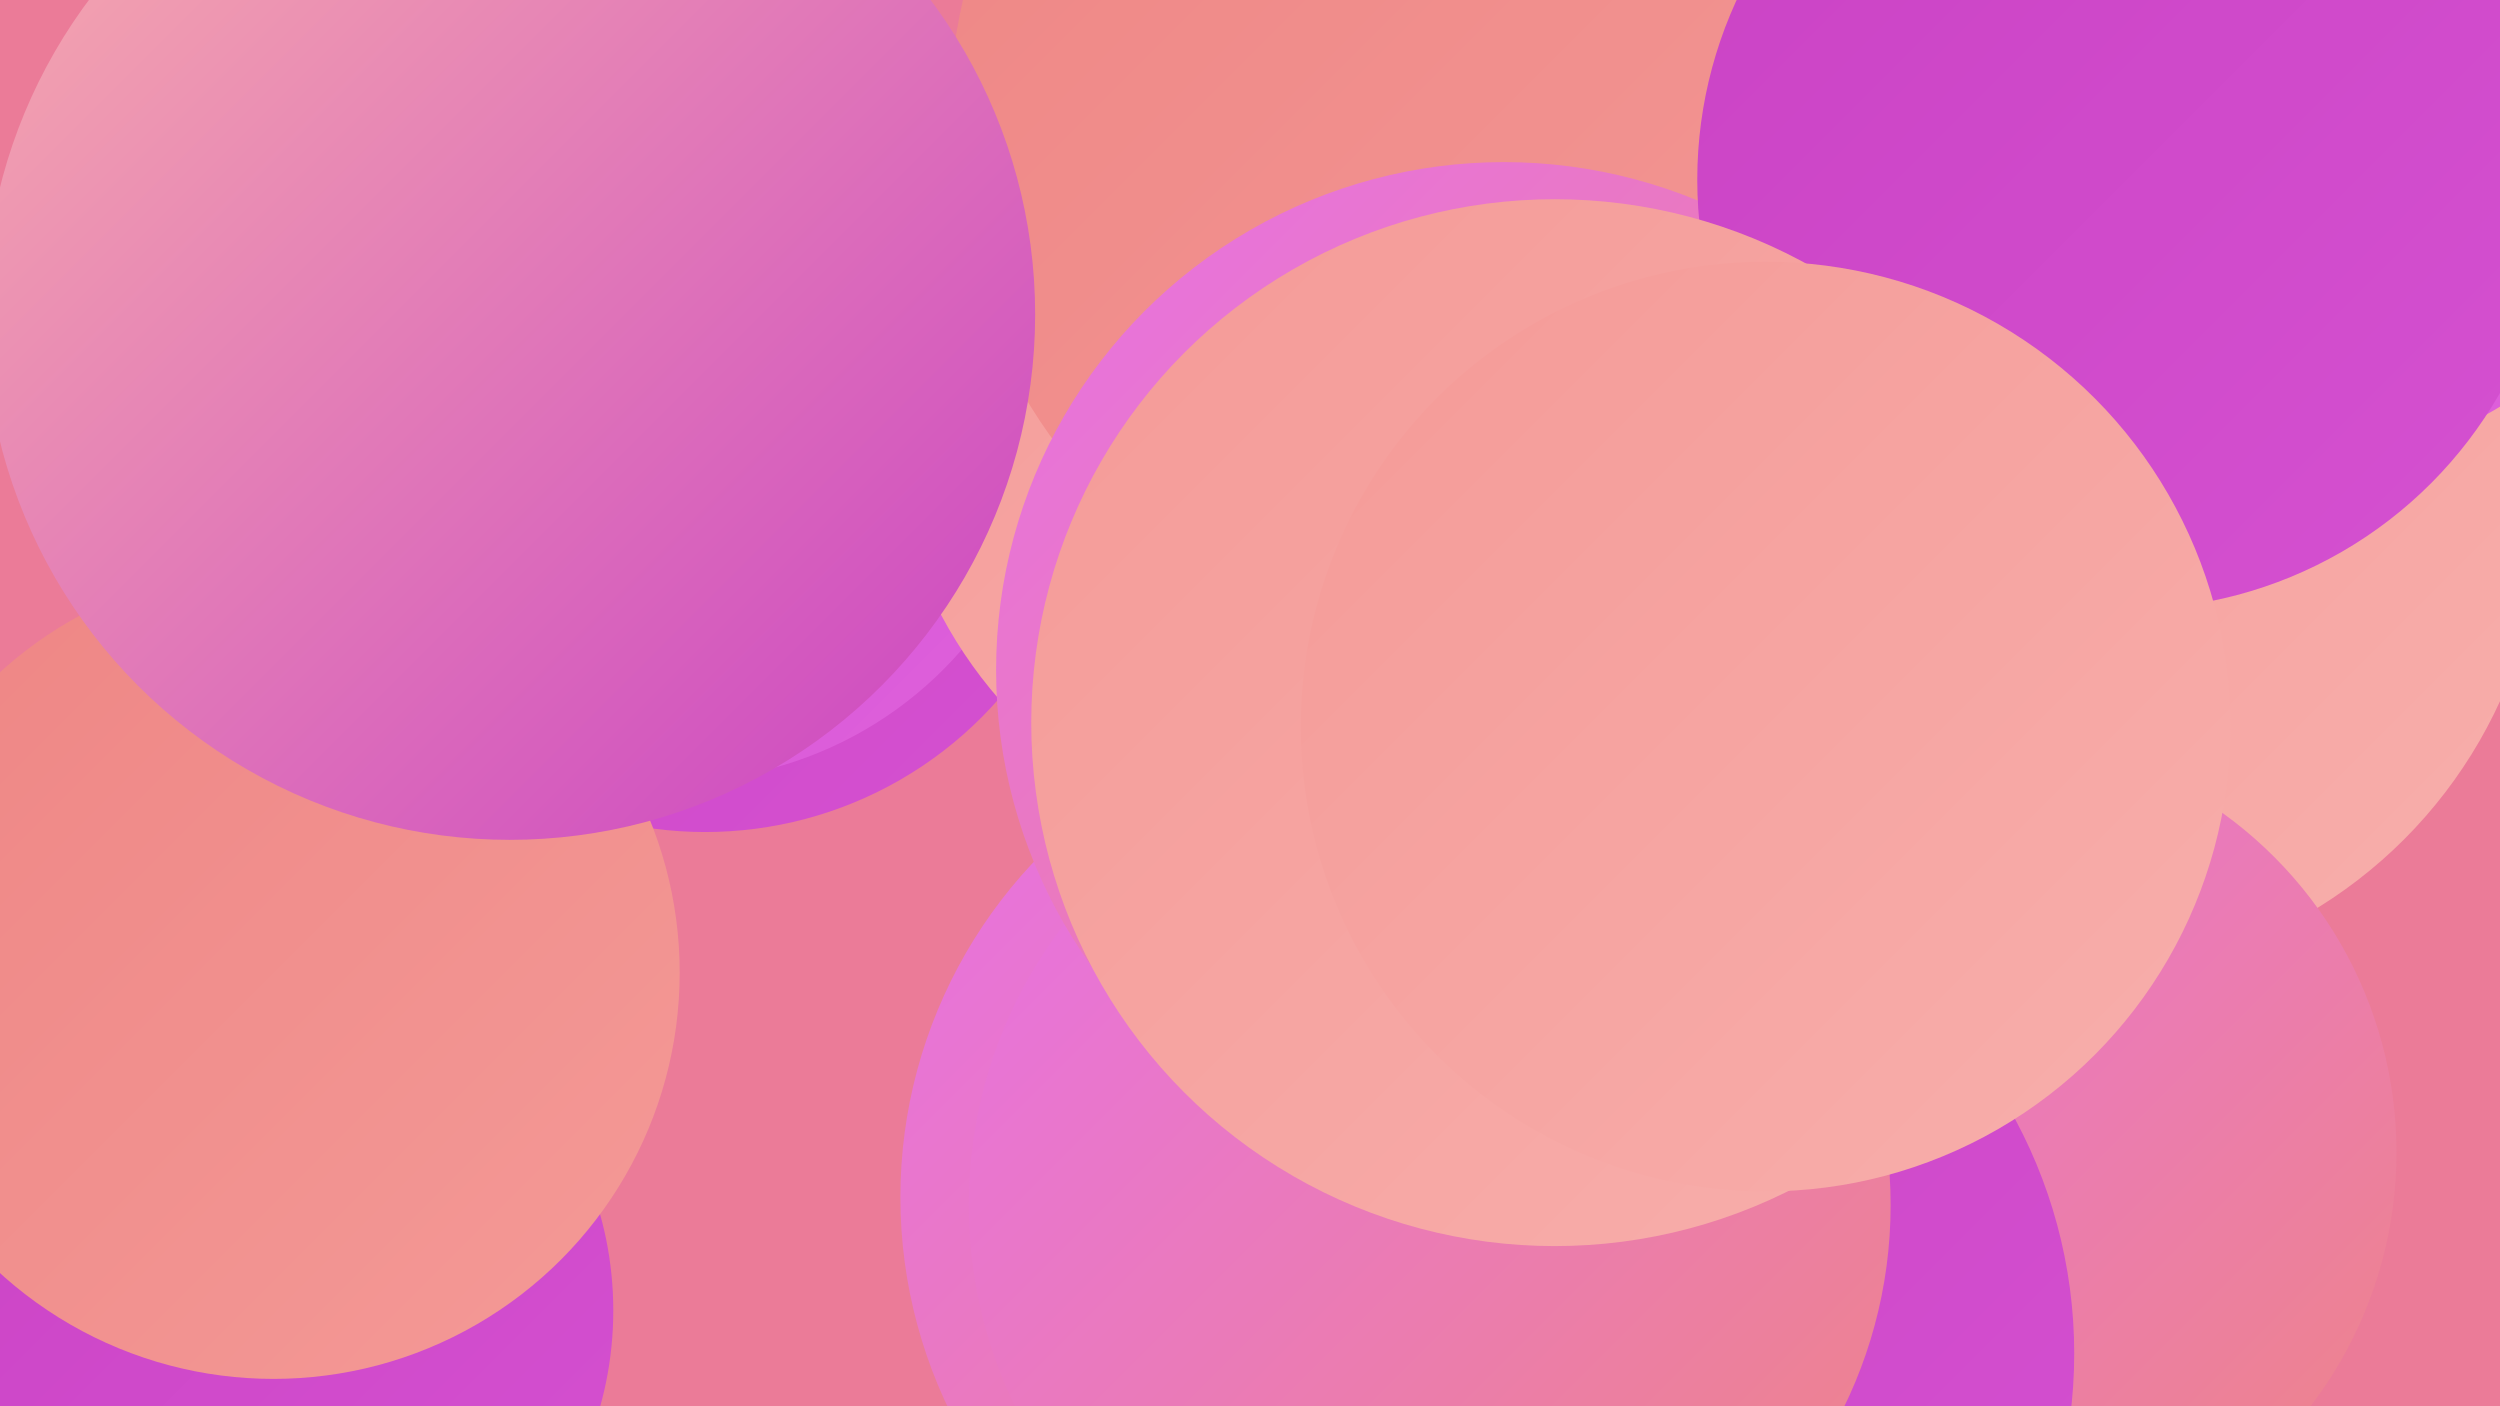
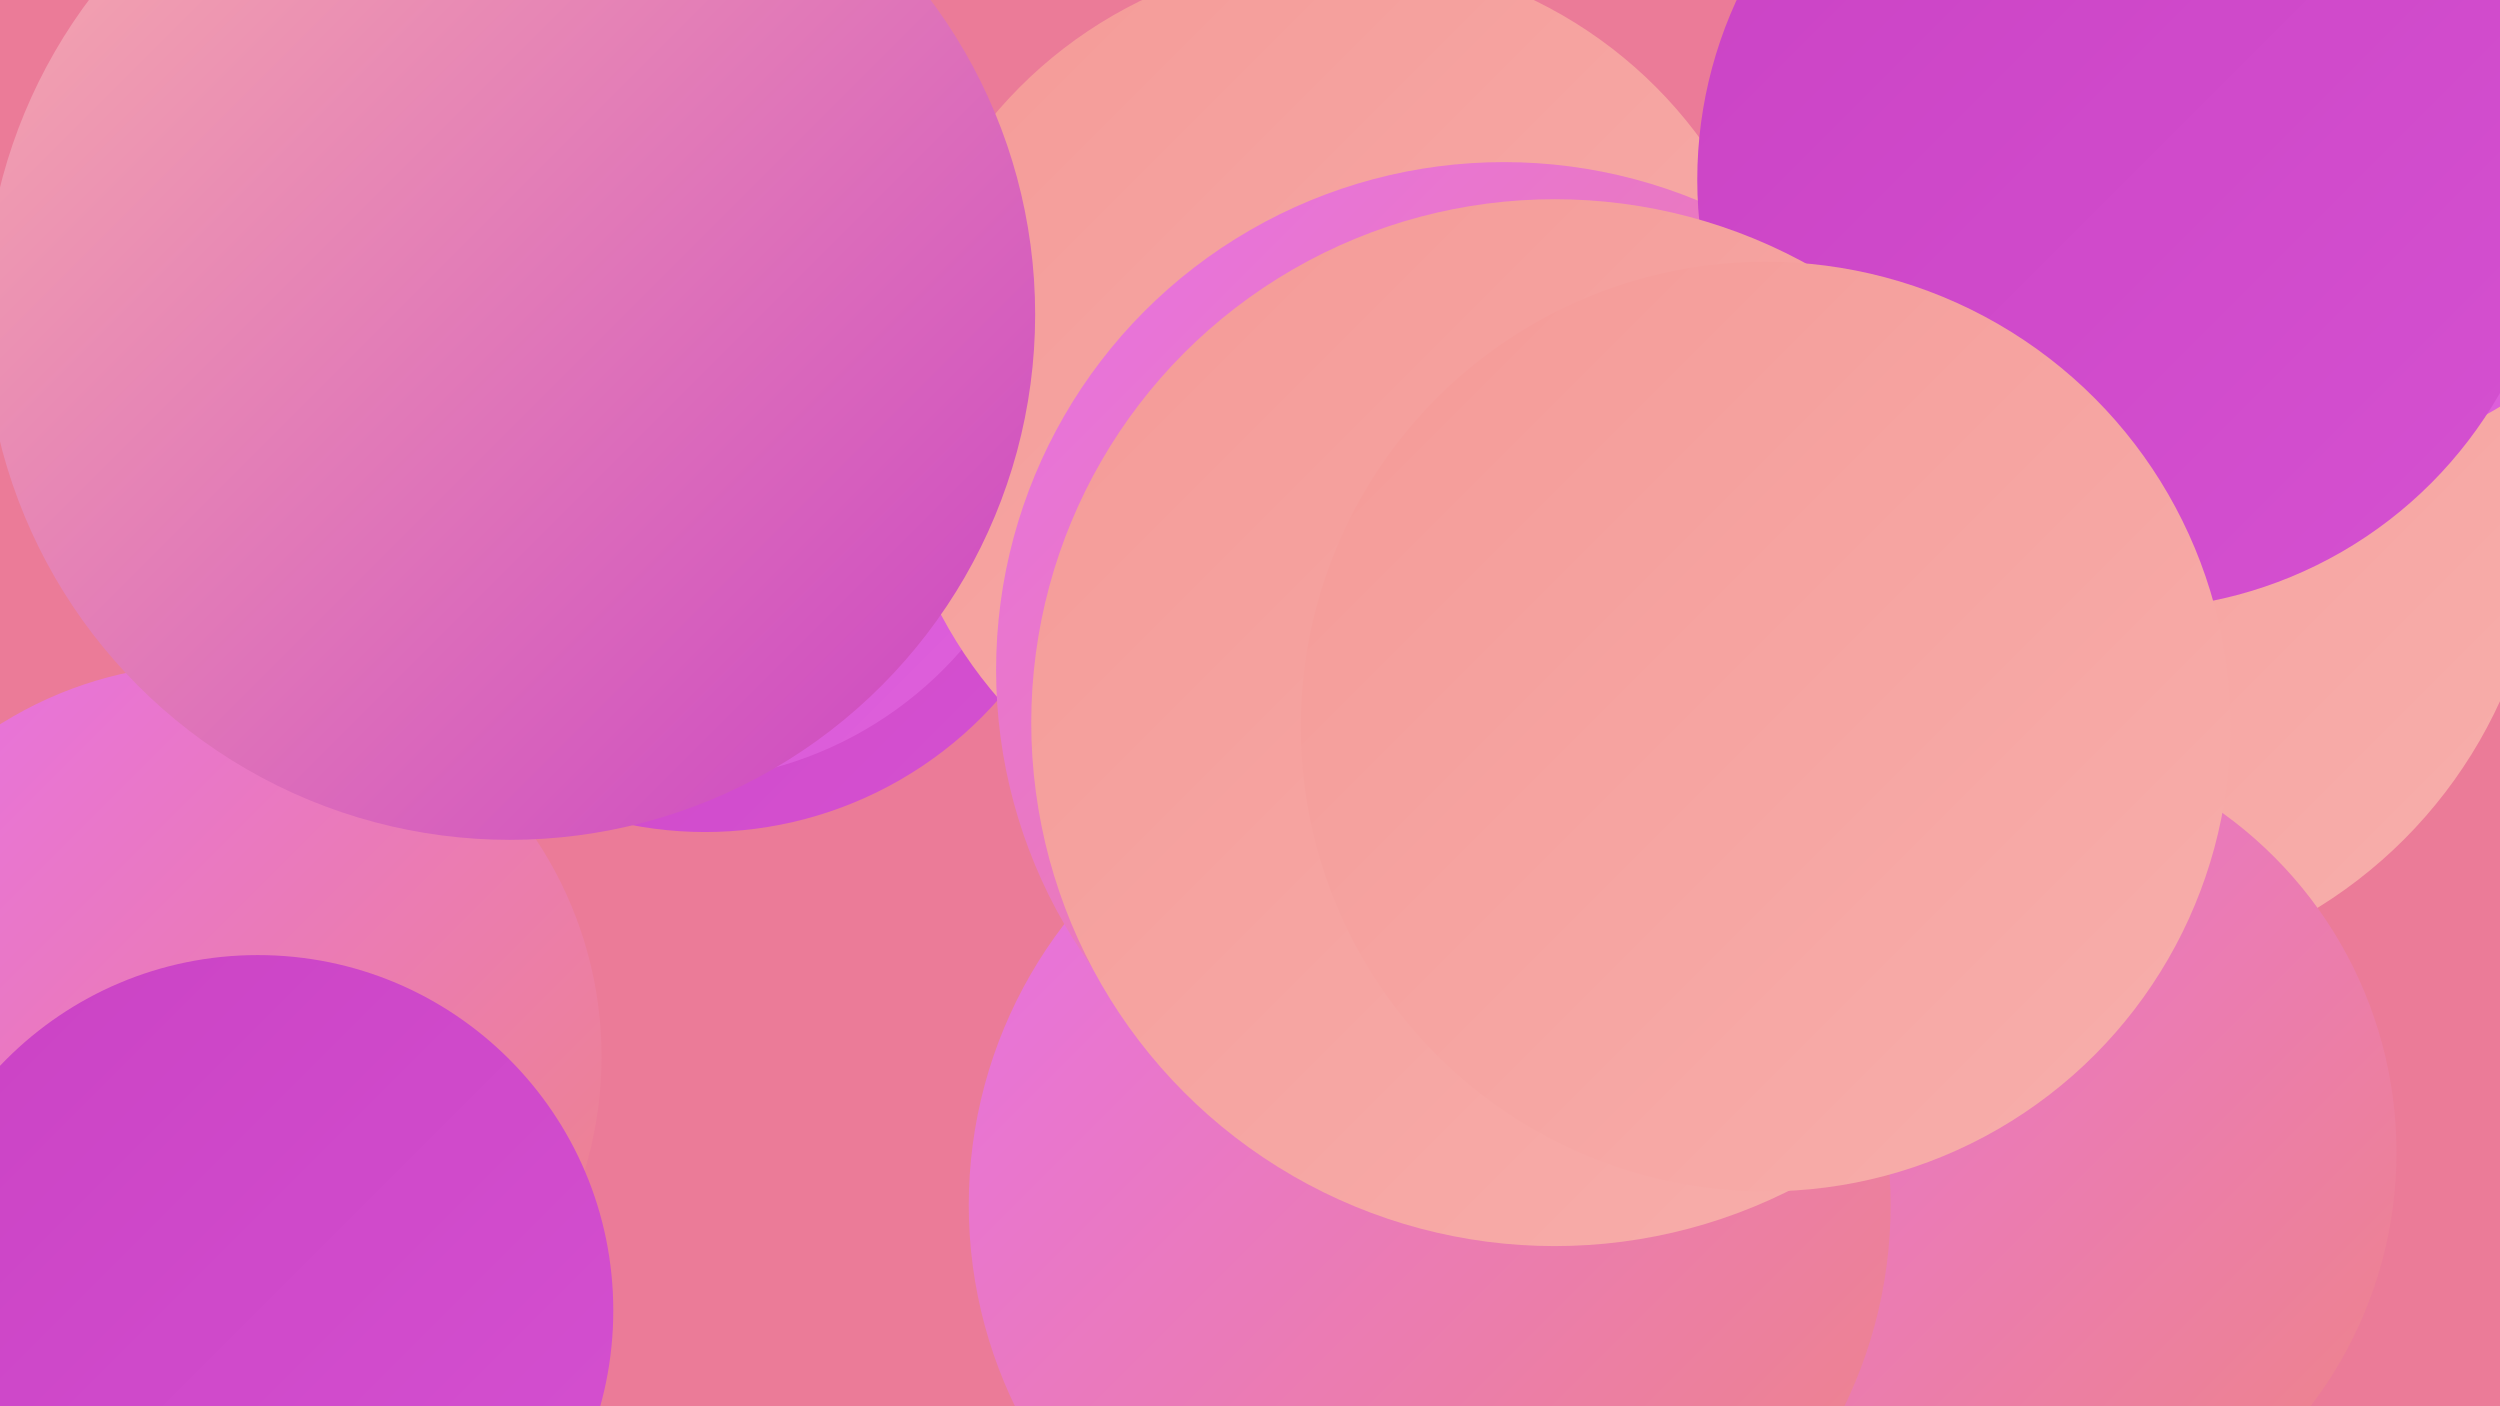
<svg xmlns="http://www.w3.org/2000/svg" width="1280" height="720">
  <defs>
    <linearGradient id="grad0" x1="0%" y1="0%" x2="100%" y2="100%">
      <stop offset="0%" style="stop-color:#ca42c4;stop-opacity:1" />
      <stop offset="100%" style="stop-color:#d551d1;stop-opacity:1" />
    </linearGradient>
    <linearGradient id="grad1" x1="0%" y1="0%" x2="100%" y2="100%">
      <stop offset="0%" style="stop-color:#d551d1;stop-opacity:1" />
      <stop offset="100%" style="stop-color:#de60dc;stop-opacity:1" />
    </linearGradient>
    <linearGradient id="grad2" x1="0%" y1="0%" x2="100%" y2="100%">
      <stop offset="0%" style="stop-color:#de60dc;stop-opacity:1" />
      <stop offset="100%" style="stop-color:#e771e6;stop-opacity:1" />
    </linearGradient>
    <linearGradient id="grad3" x1="0%" y1="0%" x2="100%" y2="100%">
      <stop offset="0%" style="stop-color:#e771e6;stop-opacity:1" />
      <stop offset="100%" style="stop-color:#ee8584;stop-opacity:1" />
    </linearGradient>
    <linearGradient id="grad4" x1="0%" y1="0%" x2="100%" y2="100%">
      <stop offset="0%" style="stop-color:#ee8584;stop-opacity:1" />
      <stop offset="100%" style="stop-color:#f49a97;stop-opacity:1" />
    </linearGradient>
    <linearGradient id="grad5" x1="0%" y1="0%" x2="100%" y2="100%">
      <stop offset="0%" style="stop-color:#f49a97;stop-opacity:1" />
      <stop offset="100%" style="stop-color:#f8afac;stop-opacity:1" />
    </linearGradient>
    <linearGradient id="grad6" x1="0%" y1="0%" x2="100%" y2="100%">
      <stop offset="0%" style="stop-color:#f8afac;stop-opacity:1" />
      <stop offset="100%" style="stop-color:#ca42c4;stop-opacity:1" />
    </linearGradient>
  </defs>
  <rect width="1280" height="720" fill="#eb7b98" />
  <circle cx="361" cy="226" r="200" fill="url(#grad0)" />
  <circle cx="345" cy="205" r="195" fill="url(#grad1)" />
  <circle cx="1059" cy="258" r="243" fill="url(#grad5)" />
  <circle cx="685" cy="207" r="230" fill="url(#grad5)" />
-   <circle cx="711" cy="613" r="250" fill="url(#grad3)" />
  <circle cx="932" cy="353" r="190" fill="url(#grad5)" />
  <circle cx="1013" cy="590" r="214" fill="url(#grad3)" />
-   <circle cx="763" cy="62" r="277" fill="url(#grad4)" />
-   <circle cx="809" cy="693" r="253" fill="url(#grad0)" />
  <circle cx="107" cy="541" r="201" fill="url(#grad3)" />
  <circle cx="732" cy="617" r="236" fill="url(#grad3)" />
  <circle cx="1180" cy="42" r="194" fill="url(#grad1)" />
  <circle cx="132" cy="671" r="182" fill="url(#grad0)" />
  <circle cx="881" cy="322" r="189" fill="url(#grad4)" />
  <circle cx="770" cy="343" r="260" fill="url(#grad3)" />
  <circle cx="1089" cy="92" r="220" fill="url(#grad0)" />
-   <circle cx="140" cy="498" r="208" fill="url(#grad4)" />
  <circle cx="796" cy="370" r="268" fill="url(#grad5)" />
  <circle cx="261" cy="161" r="269" fill="url(#grad6)" />
  <circle cx="904" cy="372" r="238" fill="url(#grad5)" />
</svg>